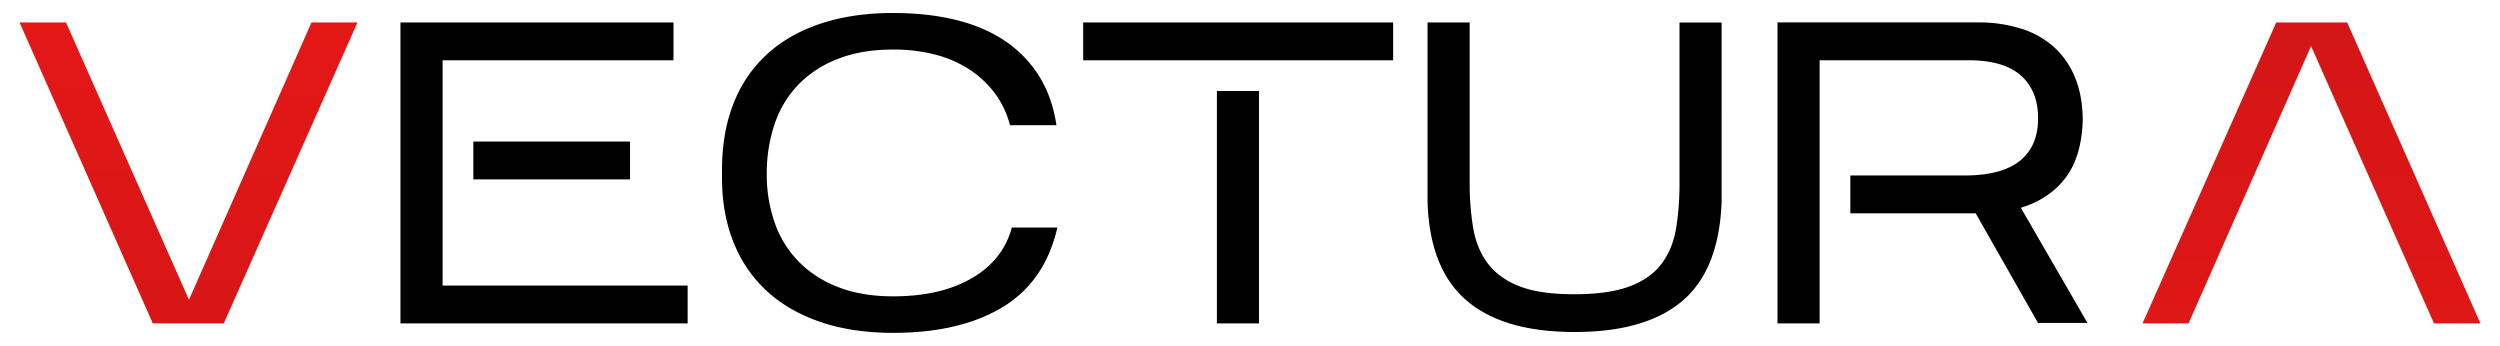
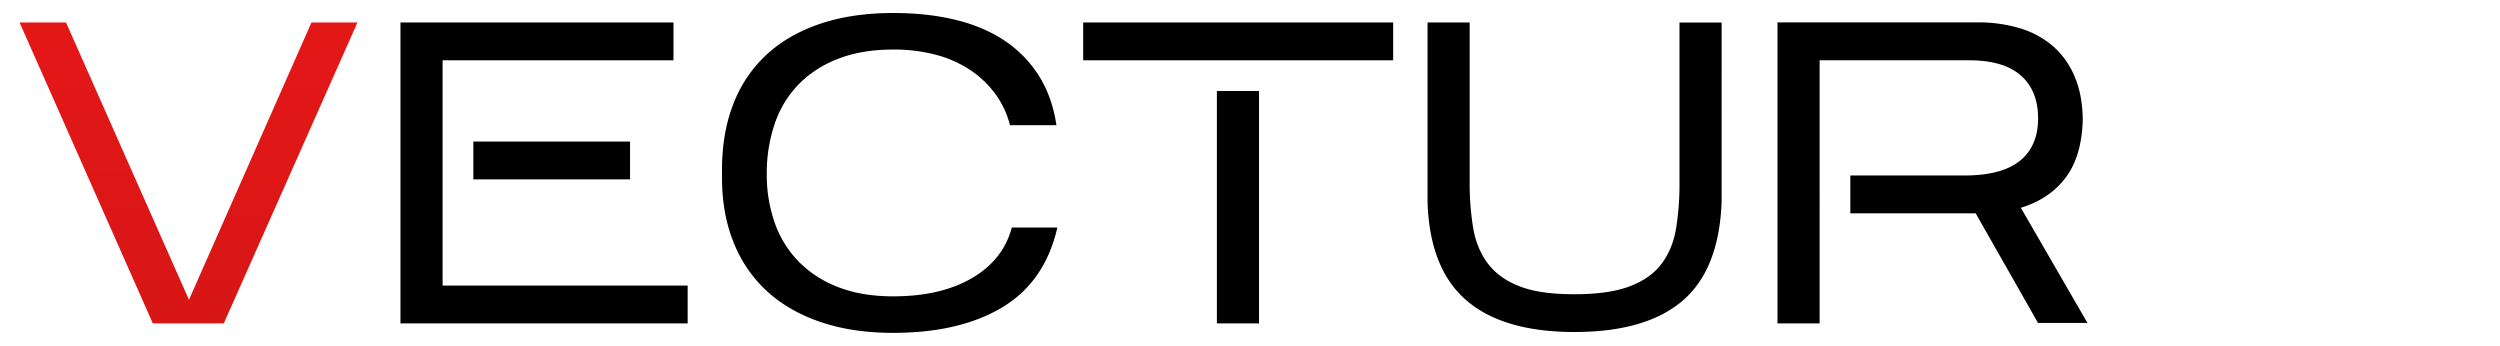
<svg xmlns="http://www.w3.org/2000/svg" xmlns:xlink="http://www.w3.org/1999/xlink" id="Layer_1" data-name="Layer 1" viewBox="0 0 1990.99 275.45">
  <defs>
    <style>.cls-1{fill:url(#linear-gradient);}.cls-2{fill:url(#linear-gradient-2);}</style>
    <linearGradient id="linear-gradient" x1="153.92" y1="-142.84" x2="140.67" y2="419.02" gradientUnits="userSpaceOnUse">
      <stop offset="0" stop-color="#ed1818" />
      <stop offset="1" stop-color="#cf1515" />
    </linearGradient>
    <linearGradient id="linear-gradient-2" x1="1843.38" y1="581.05" x2="1838.08" y2="-98.75" xlink:href="#linear-gradient" />
  </defs>
  <path class="cls-1" d="M284.69,17.89,178.21,257.56h-56.5L15.57,17.89h37l97.92,220.84L248.06,17.89Z" />
-   <path class="cls-2" d="M1706.3,257.56,1812.78,17.89h56.5l106.14,239.67h-37L1840.52,36.72l-97.58,220.84Z" />
  <path d="M842.1,181.21q-9.93,43.14-43.83,63.51t-87,20.37q-32.19,0-57.52-8.56T611,232.05a104.66,104.66,0,0,1-26.71-38.86Q575,170.26,575,141.49v-6.16q0-29.79,9.24-53.07A104.3,104.3,0,0,1,611,43.05q17.46-15.91,42.8-24.31t57.52-8.38q27.39,0,49.81,5.47t39,16.61a93.42,93.42,0,0,1,27.22,27.9q10.61,16.78,14,39.38h-37A72.12,72.12,0,0,0,793,75.24a79.72,79.72,0,0,0-19.86-19.18,91.24,91.24,0,0,0-27.39-12.32,129.89,129.89,0,0,0-34.41-4.28q-25,0-43.83,7.36A87.89,87.89,0,0,0,636,67.19a83.15,83.15,0,0,0-19,31.33,122.24,122.24,0,0,0-6.34,40.23A114.4,114.4,0,0,0,617,177.44a83.82,83.82,0,0,0,19,30.82,87.89,87.89,0,0,0,31.5,20.37Q686.31,236,711.31,236q38,0,62.82-14.55t31.68-40.23Z" />
-   <path d="M1371.08,161q-2.05,53.76-31.16,78.57T1254,264.41q-56.84,0-86.11-25.17t-31-78.23V17.89h33.55V145.26a218.81,218.81,0,0,0,2.74,36q2.73,16.42,11.47,28.24t25,18.32q16.26,6.51,44,6.51t44.34-6.34q16.61-6.33,25.34-18t11.47-27.91a219,219,0,0,0,2.74-36.12v-128h33.55Z" />
+   <path d="M1371.08,161q-2.05,53.76-31.16,78.57T1254,264.41q-56.84,0-86.11-25.17t-31-78.23V17.89h33.55V145.26a218.81,218.81,0,0,0,2.74,36q2.73,16.42,11.47,28.24t25,18.32q16.26,6.51,44,6.51t44.34-6.34q16.61-6.33,25.34-18t11.47-27.91a219,219,0,0,0,2.74-36.12v-128h33.55" />
  <rect x="376.98" y="112.73" width="124.79" height="30.13" />
  <polygon points="352.48 227.43 352.48 48.02 536.35 48.02 536.35 17.89 318.93 17.89 318.93 257.56 547.64 257.56 547.64 227.43 352.48 227.43" />
  <path d="M1609.38,165.46q22.59-6.86,35.44-23.63t13.86-45.53q0-19.53-6-34.24a65.94,65.94,0,0,0-16.78-24.48,70.76,70.76,0,0,0-26.19-14.73,111.56,111.56,0,0,0-34.24-5H1415.59V257.56h33.55V48H1568q27.73,0,41.43,12.15t13.69,34.07q0,22.26-14.55,33.9t-44.34,11.64H1473.6v30.13h99.83l49.64,87.31h39.38Z" />
  <rect x="862.64" y="17.89" width="246.86" height="30.13" />
  <rect x="969.12" y="72.48" width="33.55" height="185.08" />
</svg>